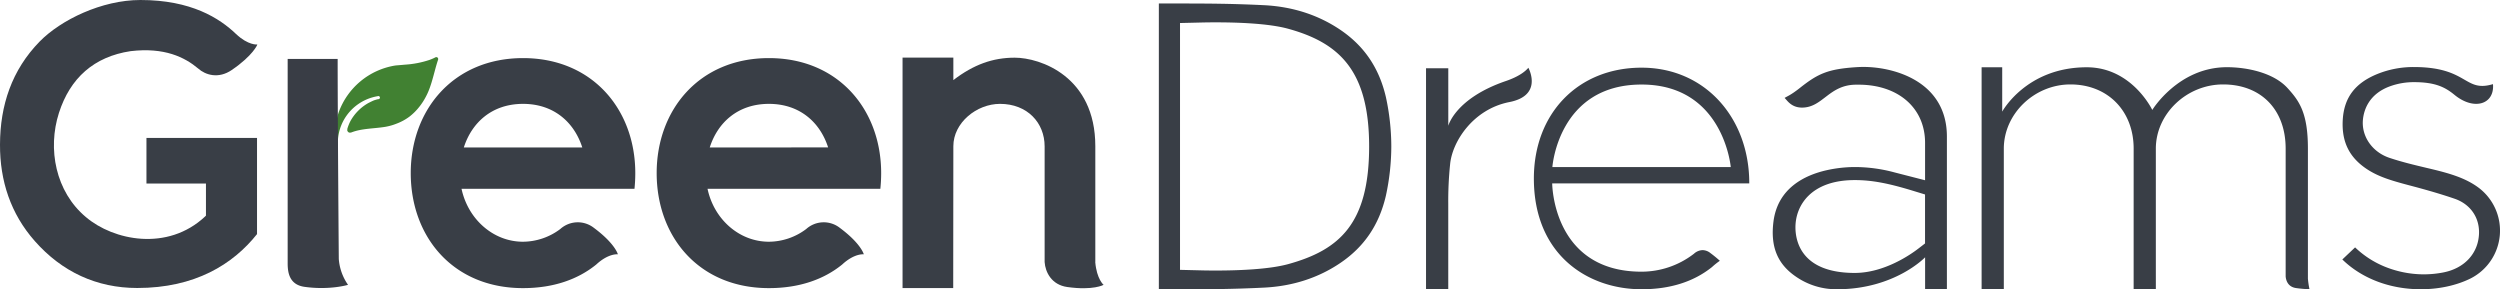
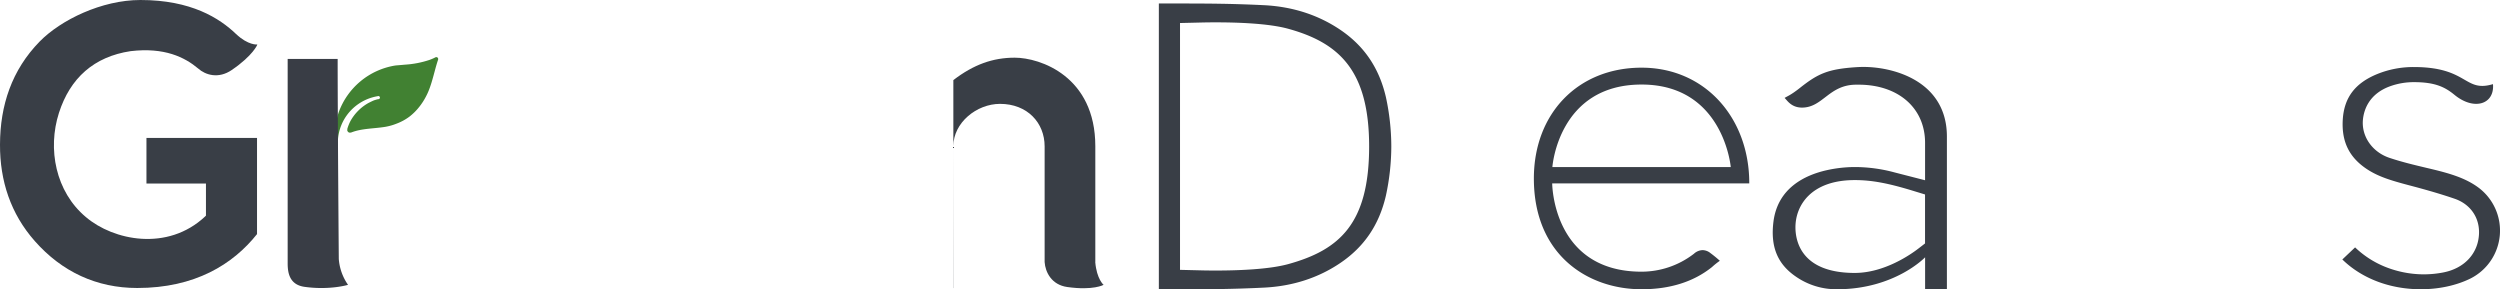
<svg xmlns="http://www.w3.org/2000/svg" id="Capa_1" data-name="Capa 1" viewBox="0 0 1588.58 183.88">
  <defs>
    <style>.cls-1{fill:#418132;}.cls-2{fill:#393e46;}.cls-3{fill:#393d45;}</style>
  </defs>
  <path class="cls-1" d="M278.33,37a1.18,1.18,0,0,0-1.66-.56A32.7,32.7,0,0,1,273.12,38h0a60.69,60.69,0,0,1-15.72,3.08c-2,.19-4.08.35-6.12.53a46,46,0,0,0-36.09,29.83,52,52,0,0,0-2.59,18.07A45.32,45.32,0,0,0,214,98.7a2.68,2.68,0,0,0,.07.27c.08.29-.47,1,0,.89a.83.83,0,0,0,.56-1c-.4-1.84.21-4.29.11-6.23a29.92,29.92,0,0,1,3.91-16.71A30.44,30.44,0,0,1,240,61.12a1,1,0,1,1,.31,1.9,20,20,0,0,0-3,.88c-.82.36-1.62.76-2.41,1.15-.5.24-1,.5-1.46.78A29.68,29.68,0,0,0,222.7,76.89h0a27.89,27.89,0,0,0-2,5c0,.08,0,.15,0,.22v.13c0,.42-.1.85.11,1.1.44.54.71.93,1.41.94a2.74,2.74,0,0,0,1.17-.17c6.52-2.52,14.15-2.34,21.28-3.49a35.33,35.33,0,0,0,7.19-2A33,33,0,0,0,260.32,74a35.52,35.52,0,0,0,2.85-2.49c.64-.62,1.25-1.26,1.84-1.93h0l.31-.35h0a40.26,40.26,0,0,0,4.33-6.05c.32-.56.64-1.12.94-1.7.39-.73.76-1.48,1.11-2.24,2-4.39,3.27-9.34,4.58-14.18l.06-.24c.6-2.23,1.22-4.44,1.93-6.56a2.25,2.25,0,0,0,.08-.24A1.32,1.32,0,0,0,278.33,37Z" />
-   <path class="cls-2" d="M403.68,110c0-40.36-27.21-73.08-71.32-73.08S261,69.61,261,110s26.77,73.08,71.32,73.08c19.43,0,35-5.6,46.56-15,7.91-7.3,13.74-6.47,13.74-6.47s-1.67-6.72-15.17-16.77a16.61,16.61,0,0,0-21.41.67,39.68,39.68,0,0,1-23.72,8.09c-18.93,0-34.94-14.36-39.05-33.63H403.17a95.44,95.44,0,0,0,.51-9.94M294.73,93.69C299.81,77.84,312.67,66,332.36,66S364.91,77.84,370,93.69Z" />
  <path class="cls-2" d="M93.06,116.62h37.81V137l-.58.6c-23.86,22.32-58.18,15.24-75.69.35-19.3-16.12-24.5-43.3-17.14-66.23C44.57,49.6,59.72,36,83,32.5c21.53-2.55,34.4,3.9,42.88,11,4.67,4.19,12.93,6.74,21.36,1,13.77-9.4,16.32-16.22,16.32-16.22s-5.78.7-13.6-6.7C139.5,11.59,121.55,0,89.23,0c-24.6,0-50.56,12.66-64,26.36C7.46,44.52.08,66.9,0,91.86c-.08,23,6.72,43.91,22.13,61.35C39.34,172.69,61.36,183,87.21,183,123.9,183,148,168,163.32,148.75V87.63H93.06Z" />
-   <path class="cls-2" d="M559.92,110c0-40.36-27.22-73.08-71.33-73.08S417.27,69.61,417.27,110s26.77,73.08,71.32,73.08c19.43,0,35-5.6,46.56-15,7.91-7.3,13.74-6.47,13.74-6.47s-1.66-6.72-15.17-16.77a16.61,16.61,0,0,0-21.41.67,39.68,39.68,0,0,1-23.72,8.09c-18.92,0-34.94-14.36-39-33.63H559.4a95.41,95.41,0,0,0,.52-9.94M451,93.69C456.05,77.84,468.91,66,488.59,66s32.55,11.83,37.63,27.68Z" />
-   <path class="cls-2" d="M696,166.42s0-29.09,0-73.52-35.06-56.25-51.21-56.25c-13.93,0-26.08,4.35-39,14.24V36.59H573.51V183.05H605.7c0-22.29.09-81.76.09-90.15C605.79,78,620.56,66,635.44,66c17.41,0,28.35,12.06,28.35,27v73.5c.43,6.35,4.32,14.46,14.38,15.88,16.59,2.34,23.09-1.38,23.09-1.38s-4.37-3.58-5.3-14.48" />
+   <path class="cls-2" d="M696,166.42s0-29.09,0-73.52-35.06-56.25-51.21-56.25c-13.93,0-26.08,4.35-39,14.24V36.59V183.05H605.7c0-22.29.09-81.76.09-90.15C605.79,78,620.56,66,635.44,66c17.41,0,28.35,12.06,28.35,27v73.5c.43,6.35,4.32,14.46,14.38,15.88,16.59,2.34,23.09-1.38,23.09-1.38s-4.37-3.58-5.3-14.48" />
  <path class="cls-2" d="M736.37,183.88V2.22h10.84c20,0,35.81.08,56,1.08,18.18.91,34.52,6.2,48.56,15.71,15.14,10.26,24.59,24.23,28.88,42.71A148.78,148.78,0,0,1,884.08,93a148.92,148.92,0,0,1-3.44,31.35c-4.29,18.47-13.74,32.44-28.88,42.7-14,9.52-30.38,14.81-48.56,15.71-20.14,1-35.84,1.08-55.8,1.08Zm36-169.68c-5.49,0-9.1.11-9.1.11l-13.45.32V171.47l13.45.33s3.62.11,9.13.11c14.29,0,33.9-.71,46.16-4.08,32.63-9,51.43-25.78,51.43-74.78,0-48-18.8-65.79-51.43-74.77C806.32,14.9,786.7,14.2,772.39,14.2Z" />
  <path class="cls-2" d="M1488.39,164.88c12.39,12.09,30.26,18.92,49.92,18.92h0c11.41,0,22.58-2.41,31.44-6.79a34.09,34.09,0,0,0,4.78-58.07c-8.52-6.18-18.9-9-30.59-11.79l-2.17-.51c-7.67-1.83-15.6-3.71-23.41-6.33-10.91-3.65-17.86-13.6-16.89-24.18.55-5.91,3.58-16.54,17.72-21.48a44.52,44.52,0,0,1,14.74-2.45c13.5,0,19.78,3.19,25.74,8.08,12.45,10.21,25.56,6,24.45-6.82-18.38,5.51-15.68-10.86-50.31-10.86A60.94,60.94,0,0,0,1510.7,47c-14.07,5.73-21,14.79-22,28.53-1,14.53,4.12,24.83,16.08,32.43,7.3,4.64,15.62,7,25.74,9.7,8.64,2.27,18.86,5.07,29.22,8.62,10.15,3.49,16.08,12.19,15.48,22.71-.7,12.27-9.35,21.51-22.57,24.11a65.1,65.1,0,0,1-12.55,1.23,66.3,66.3,0,0,1-24.87-4.94,60.26,60.26,0,0,1-18.73-12.19Z" />
-   <path class="cls-2" d="M906.14,183.8h14.13V129.44a228.74,228.74,0,0,1,1.17-25c1.31-14.34,14.49-35,37.61-39.57,20.59-4,13.16-19.8,12.13-21.81-1.85,2.19-5.81,5.52-14.33,8.44-32.17,11-36.56,28.45-36.56,28.45V43.36H906.14V183.8Z" />
-   <path class="cls-2" d="M1355.78,183.8h14.11V94.44c0-22.11,19.56-40.79,42.73-40.79,24.15,0,39.76,16,39.76,40.79v81.25c.24,2.56,1.45,6.62,6.67,7.36a74,74,0,0,0,8.47.73,54.24,54.24,0,0,1-1-6.72l0-.46V94.44c0-22.59-5.38-30.22-13-38.53-8.91-9.74-25.71-13.21-38.46-13.21-30.89,0-47.43,27.16-47.43,27.16S1354.75,42.75,1326,42.75c-38.51,0-53.73,28.19-53.73,28.19V42.75h-13.09V183.8h14.11V94.44c0-22.11,19.38-40.79,42.33-40.79,23.65,0,40.17,16.77,40.17,40.79Z" />
  <path class="cls-2" d="M1043.11,183.8c-34.07,0-68.44-21.76-68.44-70.38C974.67,72,1002.81,43,1043.11,43s68.43,31.88,68.43,73.33v.2H986.32s.11,56.11,56.79,56.11A54.55,54.55,0,0,0,1076,161.53l.33-.25.31-.27a8.48,8.48,0,0,1,5.27-2.07,8.15,8.15,0,0,1,4.93,1.86,76.47,76.47,0,0,1,6,4.91,46.61,46.61,0,0,0-5,4C1076.18,179.06,1061.16,183.8,1043.11,183.8Zm0-130.08c-53,0-56.68,52.43-56.68,52.43h113.35S1095.22,53.72,1043.11,53.72Z" />
  <path class="cls-2" d="M1167.31,183.8a45.07,45.07,0,0,1-26.39-8.2c-11.56-8-16-19-14-34.83,2.73-21.29,19.93-29.49,33.88-32.63a83.23,83.23,0,0,1,18.12-2,97.66,97.66,0,0,1,24.87,3.4c1.48.39,19.46,5,19.46,5l0-23.81c0-22.08-17-36.92-42.2-36.92l-1.56,0c-17.33,0-21.19,14.56-34.43,14.56-7,0-9.55-4.82-11.07-6.12,1.39-1,3.61-1.54,9.71-6.37,11.55-9.14,17.8-12,35.93-13.2,1.48-.1,3-.15,4.49-.15,19.68,0,53,9.32,53,44.26v97h-13.85V163.5S1204,183.8,1167.31,183.8Zm11.25-69.37c-27.81,0-37.68,16.19-37.68,30,0,8.72,3.67,29,37.68,29,18.89,0,35.74-11.85,40.45-15.49l4.22-3.25V123.57l-7.66-2.34C1199.57,116.33,1189.2,114.43,1178.56,114.43Z" />
  <path class="cls-3" d="M193.64,182.29c16,2.2,27.51-1.29,27.51-1.29a32.94,32.94,0,0,1-5.87-16.48s-.73-89.16-.72-127.06H182.79v129.9C182.79,173.34,183.94,181,193.64,182.29Z" />
</svg>